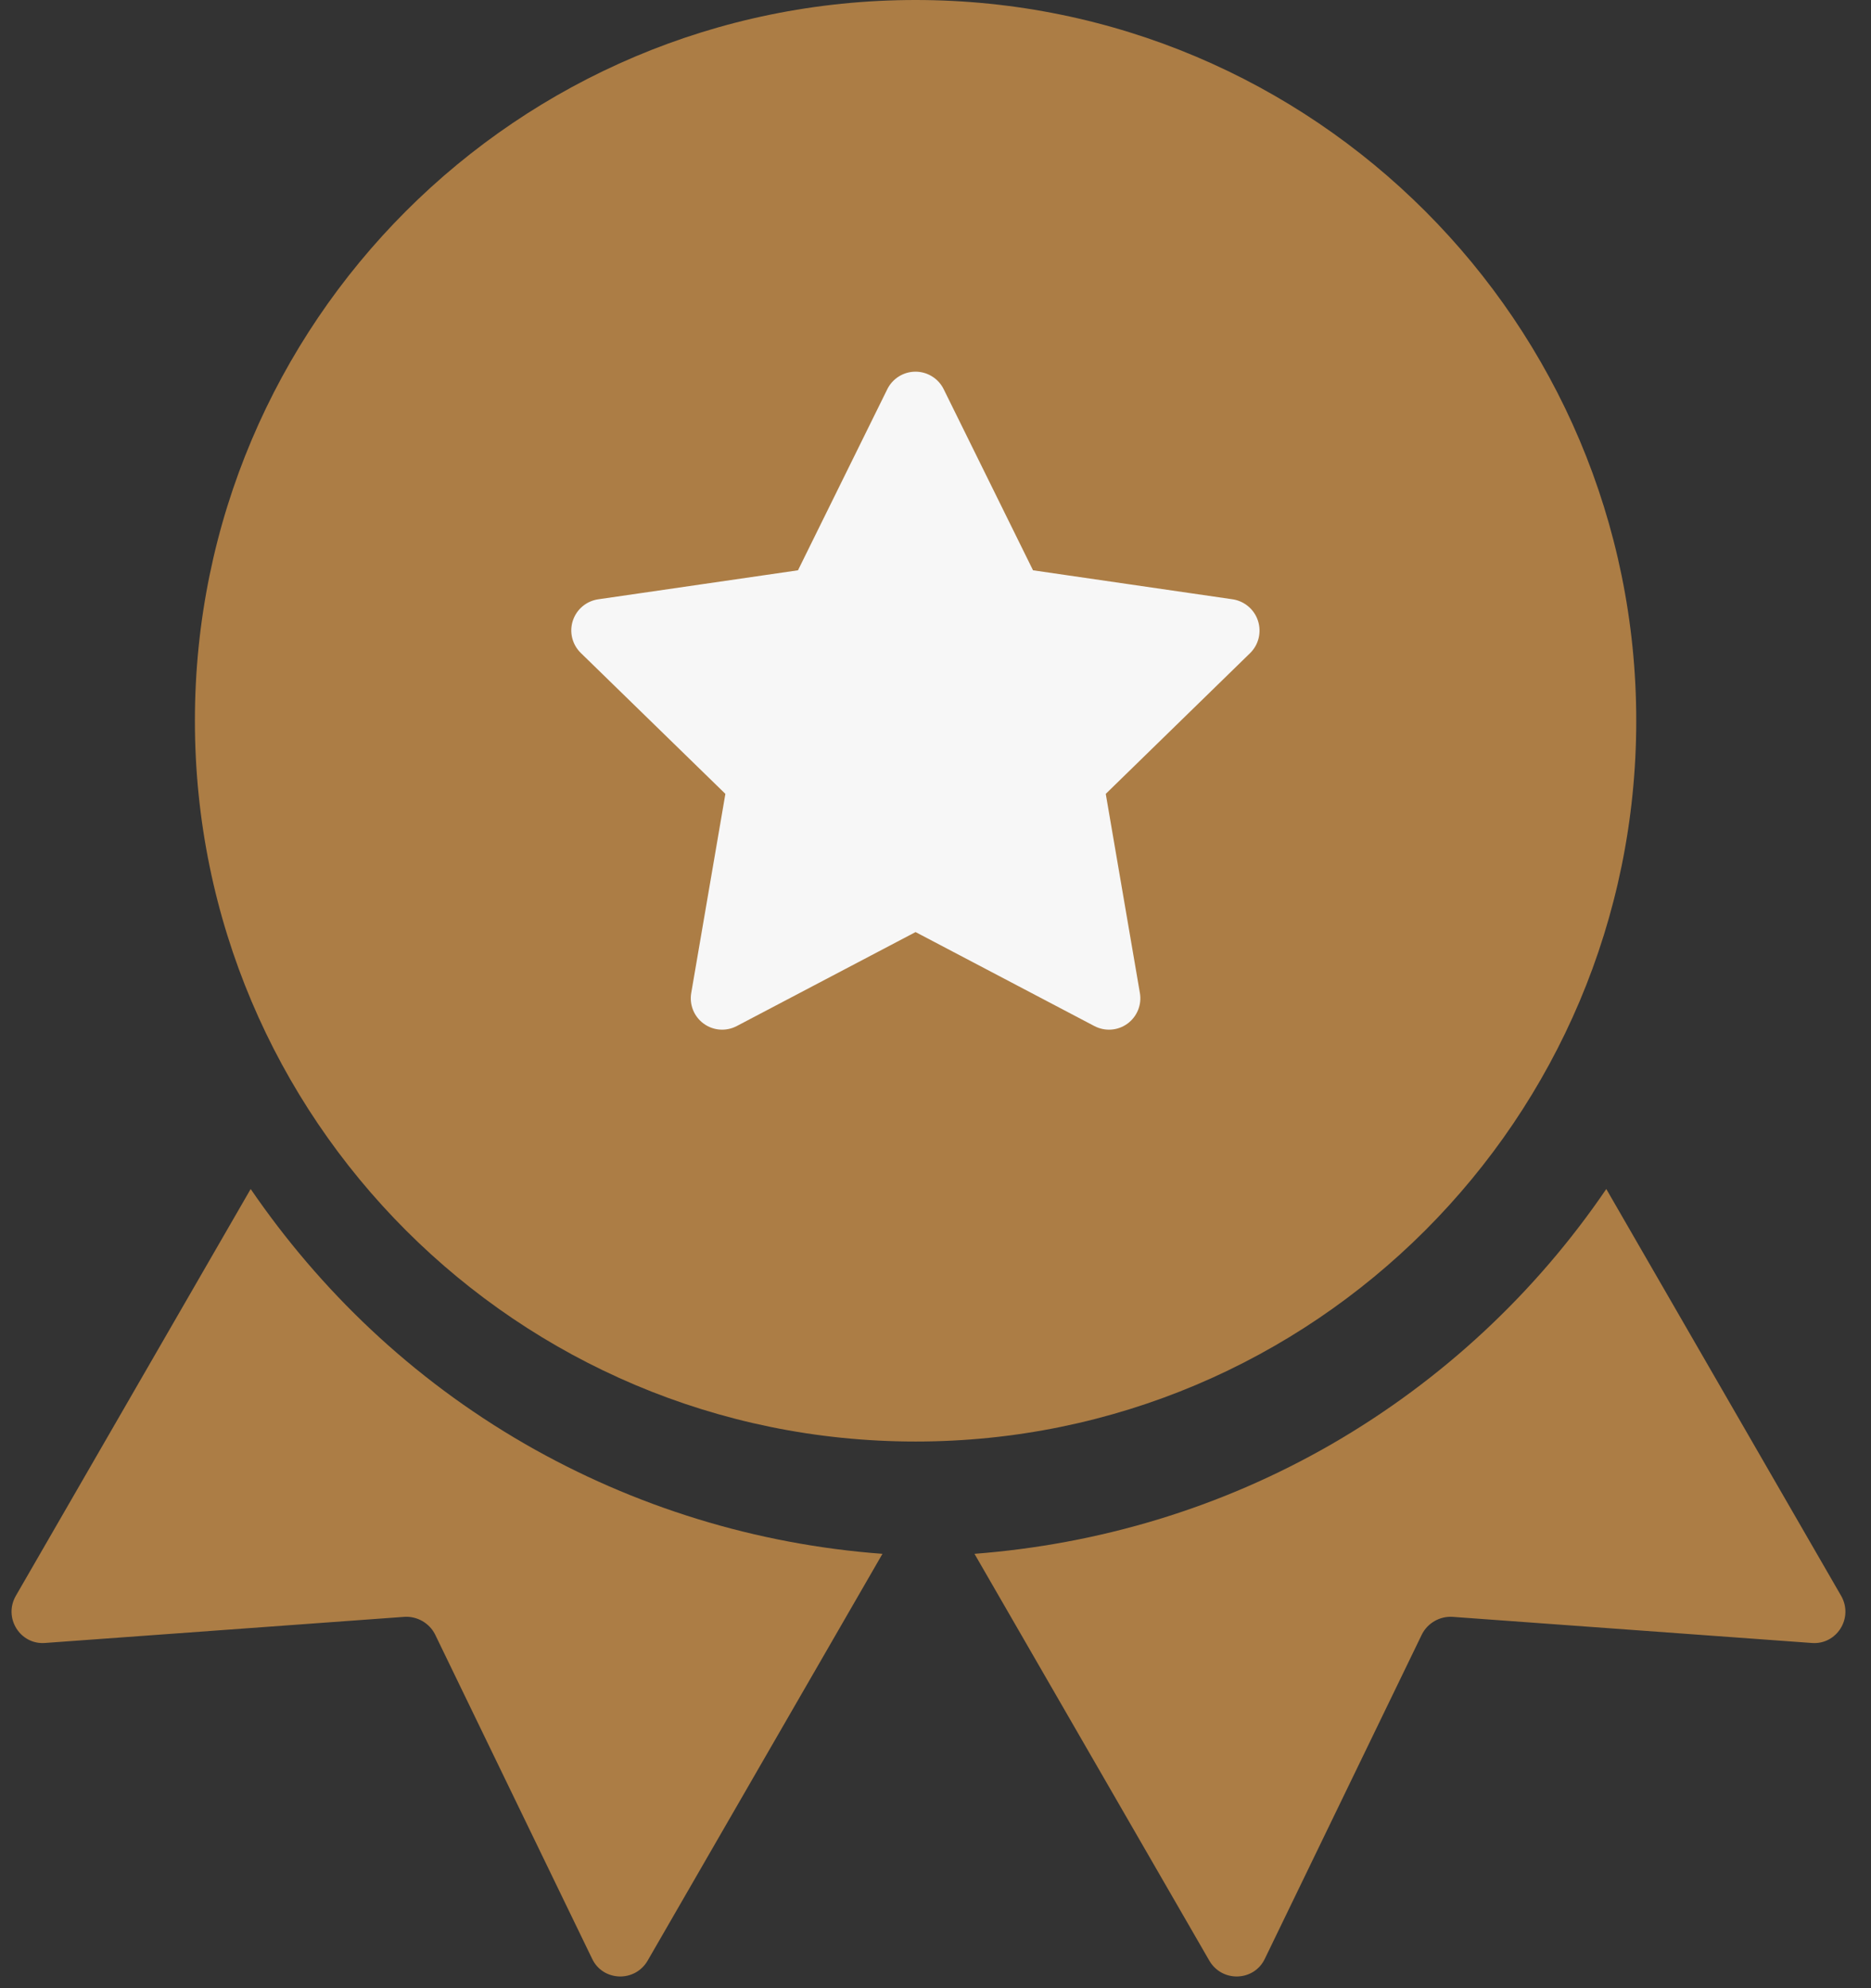
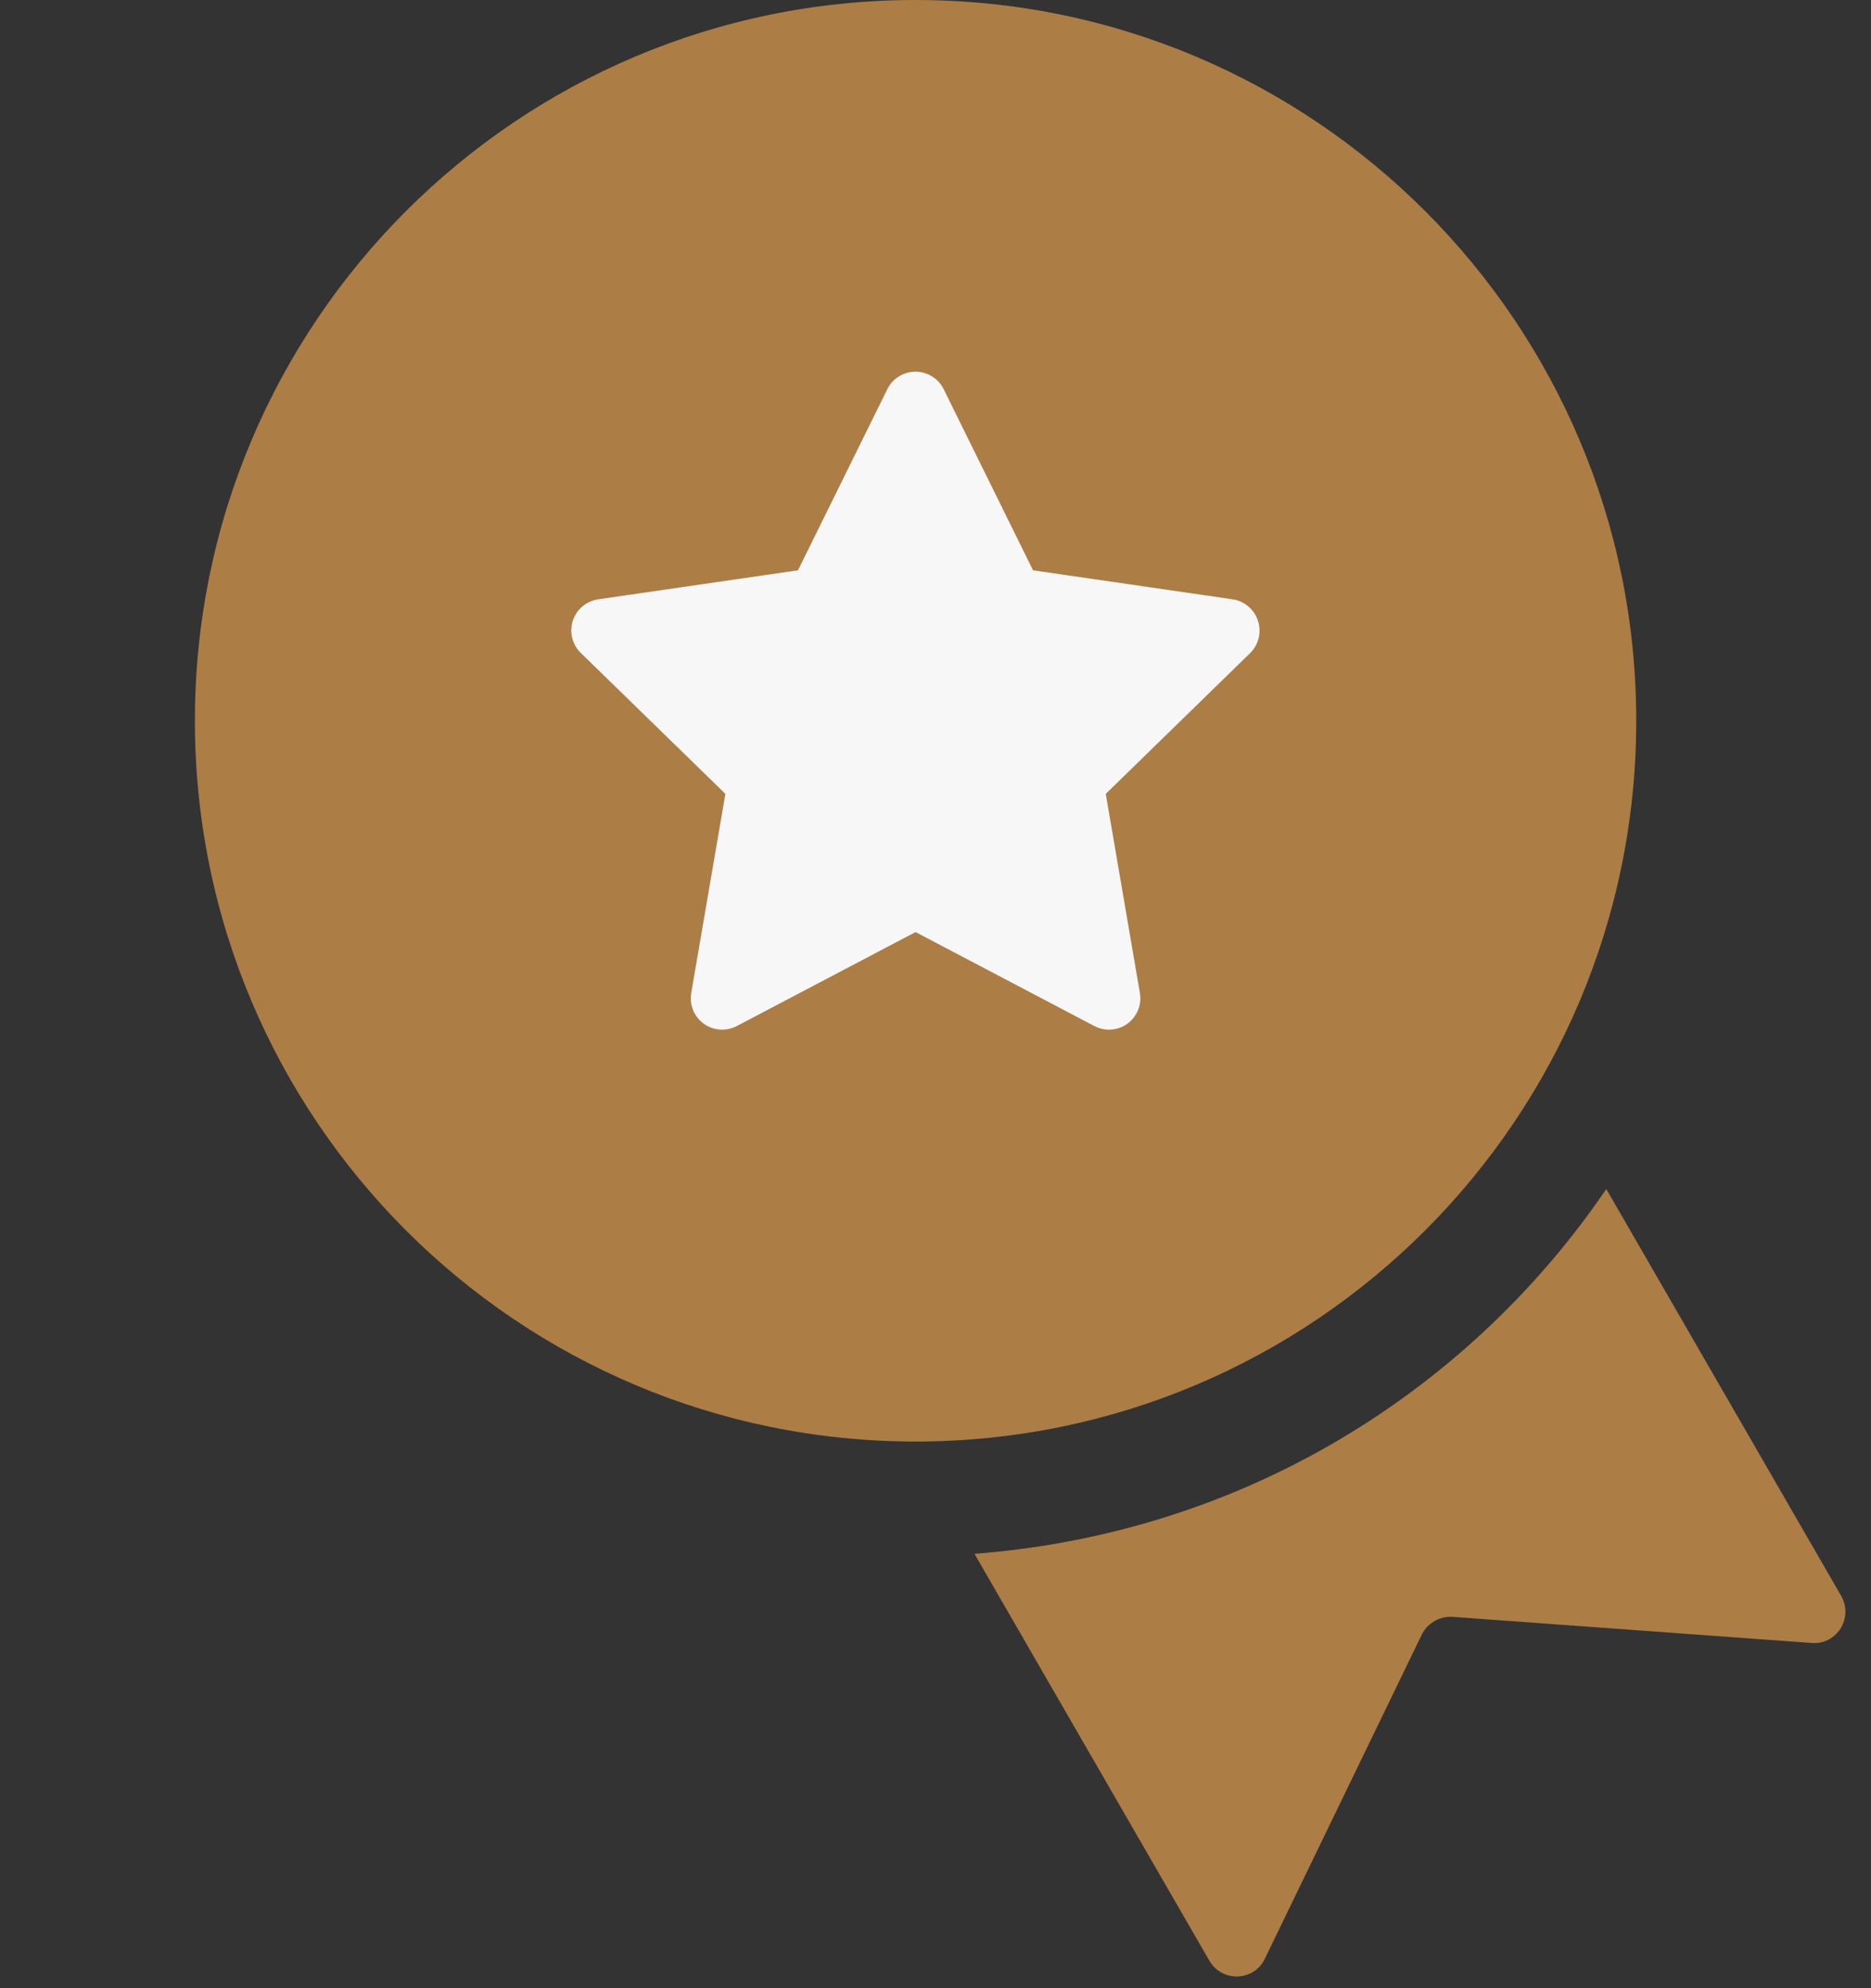
<svg xmlns="http://www.w3.org/2000/svg" width="96" height="102" viewBox="0 0 96 102" fill="none">
  <rect x="0" y="0" width="96" height="102" fill="#333333" stroke="none" />
  <circle cx="47" cy="37" r="20" fill="#F7F7F7" />
  <path d="M46.977 0C26.553 0 10 16.557 10 36.977C10 57.401 26.557 73.955 46.977 73.955C67.401 73.955 83.955 57.398 83.955 36.977C83.955 16.557 67.401 0 46.977 0ZM64.135 33.514L56.736 40.728L58.487 50.942C58.539 51.238 58.506 51.543 58.392 51.821C58.279 52.1 58.09 52.341 57.847 52.518C57.604 52.695 57.316 52.8 57.016 52.821C56.716 52.842 56.416 52.779 56.15 52.639L46.977 47.818L37.805 52.639C37.539 52.779 37.239 52.842 36.939 52.821C36.639 52.8 36.351 52.695 36.108 52.518C35.864 52.341 35.675 52.1 35.562 51.821C35.449 51.543 35.416 51.238 35.467 50.942L37.219 40.728L29.798 33.496C29.583 33.286 29.431 33.02 29.359 32.729C29.287 32.437 29.298 32.131 29.391 31.845C29.484 31.559 29.655 31.305 29.884 31.111C30.113 30.917 30.393 30.791 30.69 30.747L40.944 29.258L45.528 19.965C45.661 19.696 45.868 19.469 46.123 19.311C46.378 19.152 46.673 19.068 46.974 19.068C47.274 19.068 47.569 19.152 47.824 19.311C48.08 19.469 48.286 19.696 48.419 19.965L53.004 29.258L63.232 30.744C63.532 30.786 63.815 30.913 64.047 31.108C64.279 31.303 64.452 31.559 64.546 31.848C64.64 32.136 64.651 32.445 64.579 32.74C64.506 33.035 64.353 33.303 64.135 33.514Z" fill="#AC7D45" />
  <path d="M50 79.716C56.279 79.232 62.545 77.427 68.353 74.073C73.964 70.827 78.771 66.359 82.418 61L94.465 81.867C95.12 83.002 94.241 84.392 92.963 84.29L74.529 82.949C73.874 82.907 73.243 83.271 72.952 83.859L64.897 100.493C64.346 101.652 62.703 101.718 62.047 100.583L50 79.716Z" fill="#AC7D45" />
-   <path d="M12.862 61C16.421 66.196 21.117 70.719 26.926 74.073C32.542 77.309 38.815 79.238 45.279 79.716L33.232 100.583C32.577 101.718 30.933 101.652 30.383 100.493L22.327 83.859C22.036 83.271 21.405 82.907 20.75 82.949L2.317 84.289C1.038 84.392 0.159 83.002 0.815 81.866L12.862 61Z" fill="#AC7D45" />
</svg>